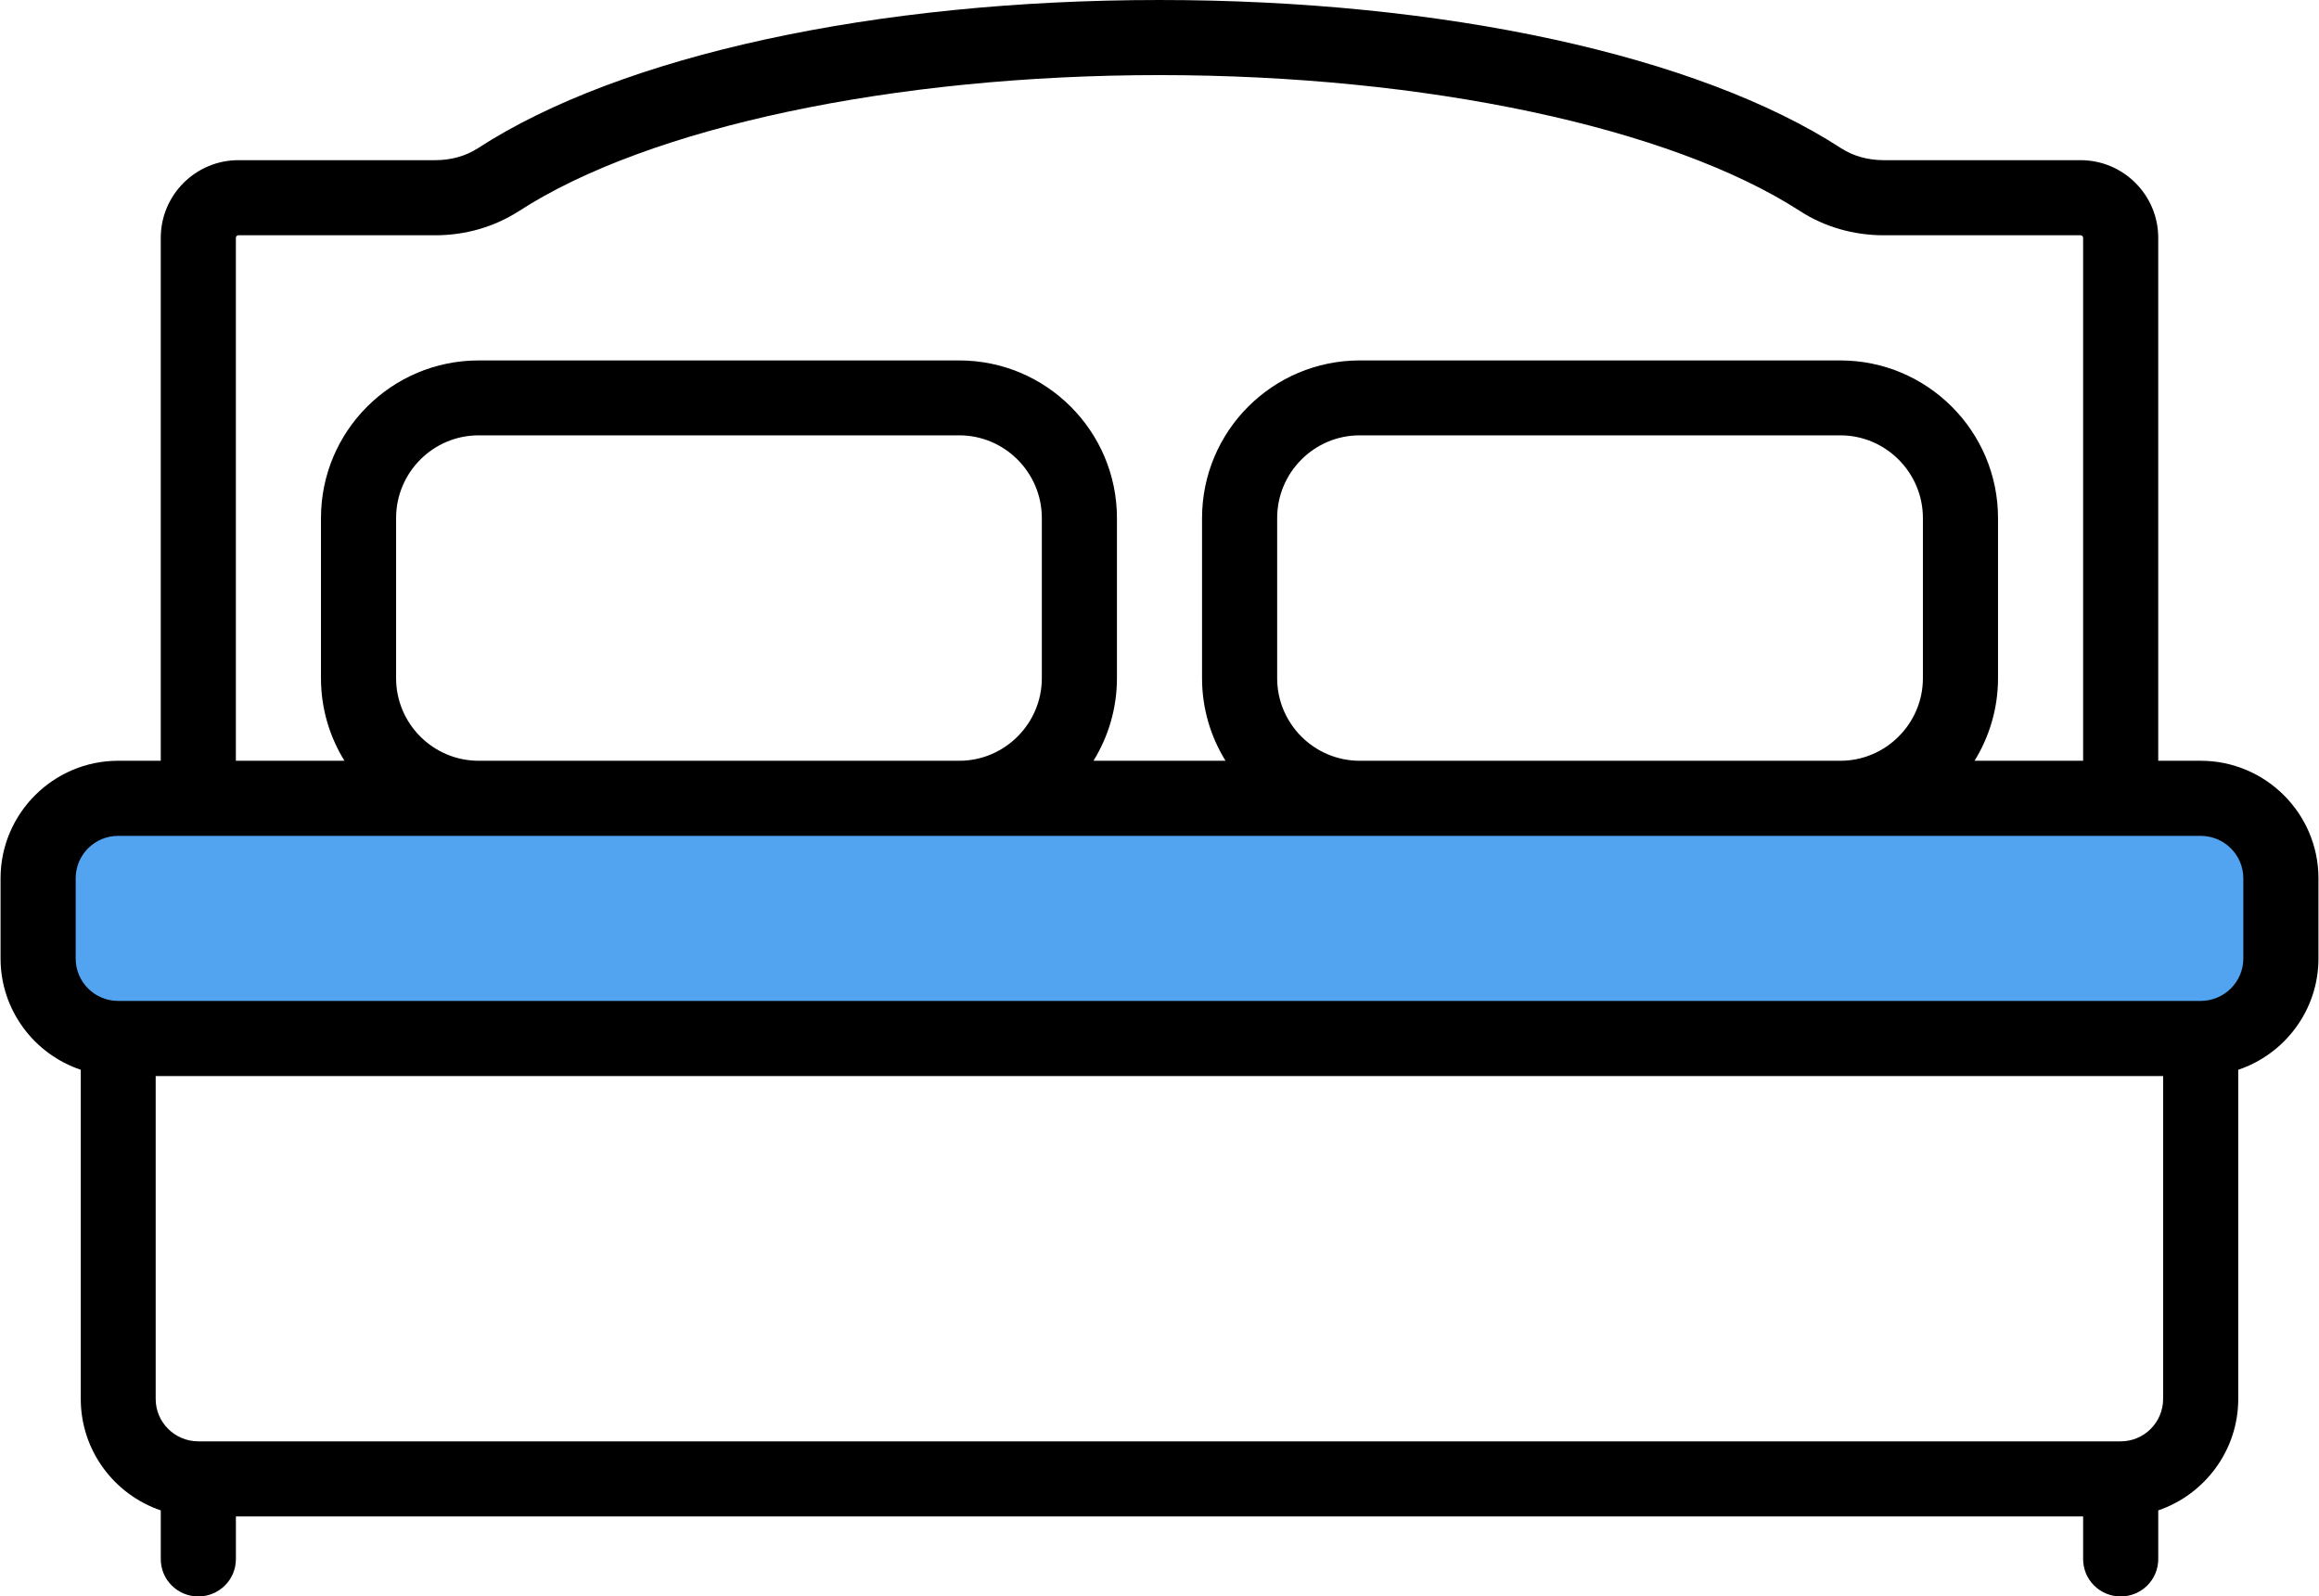
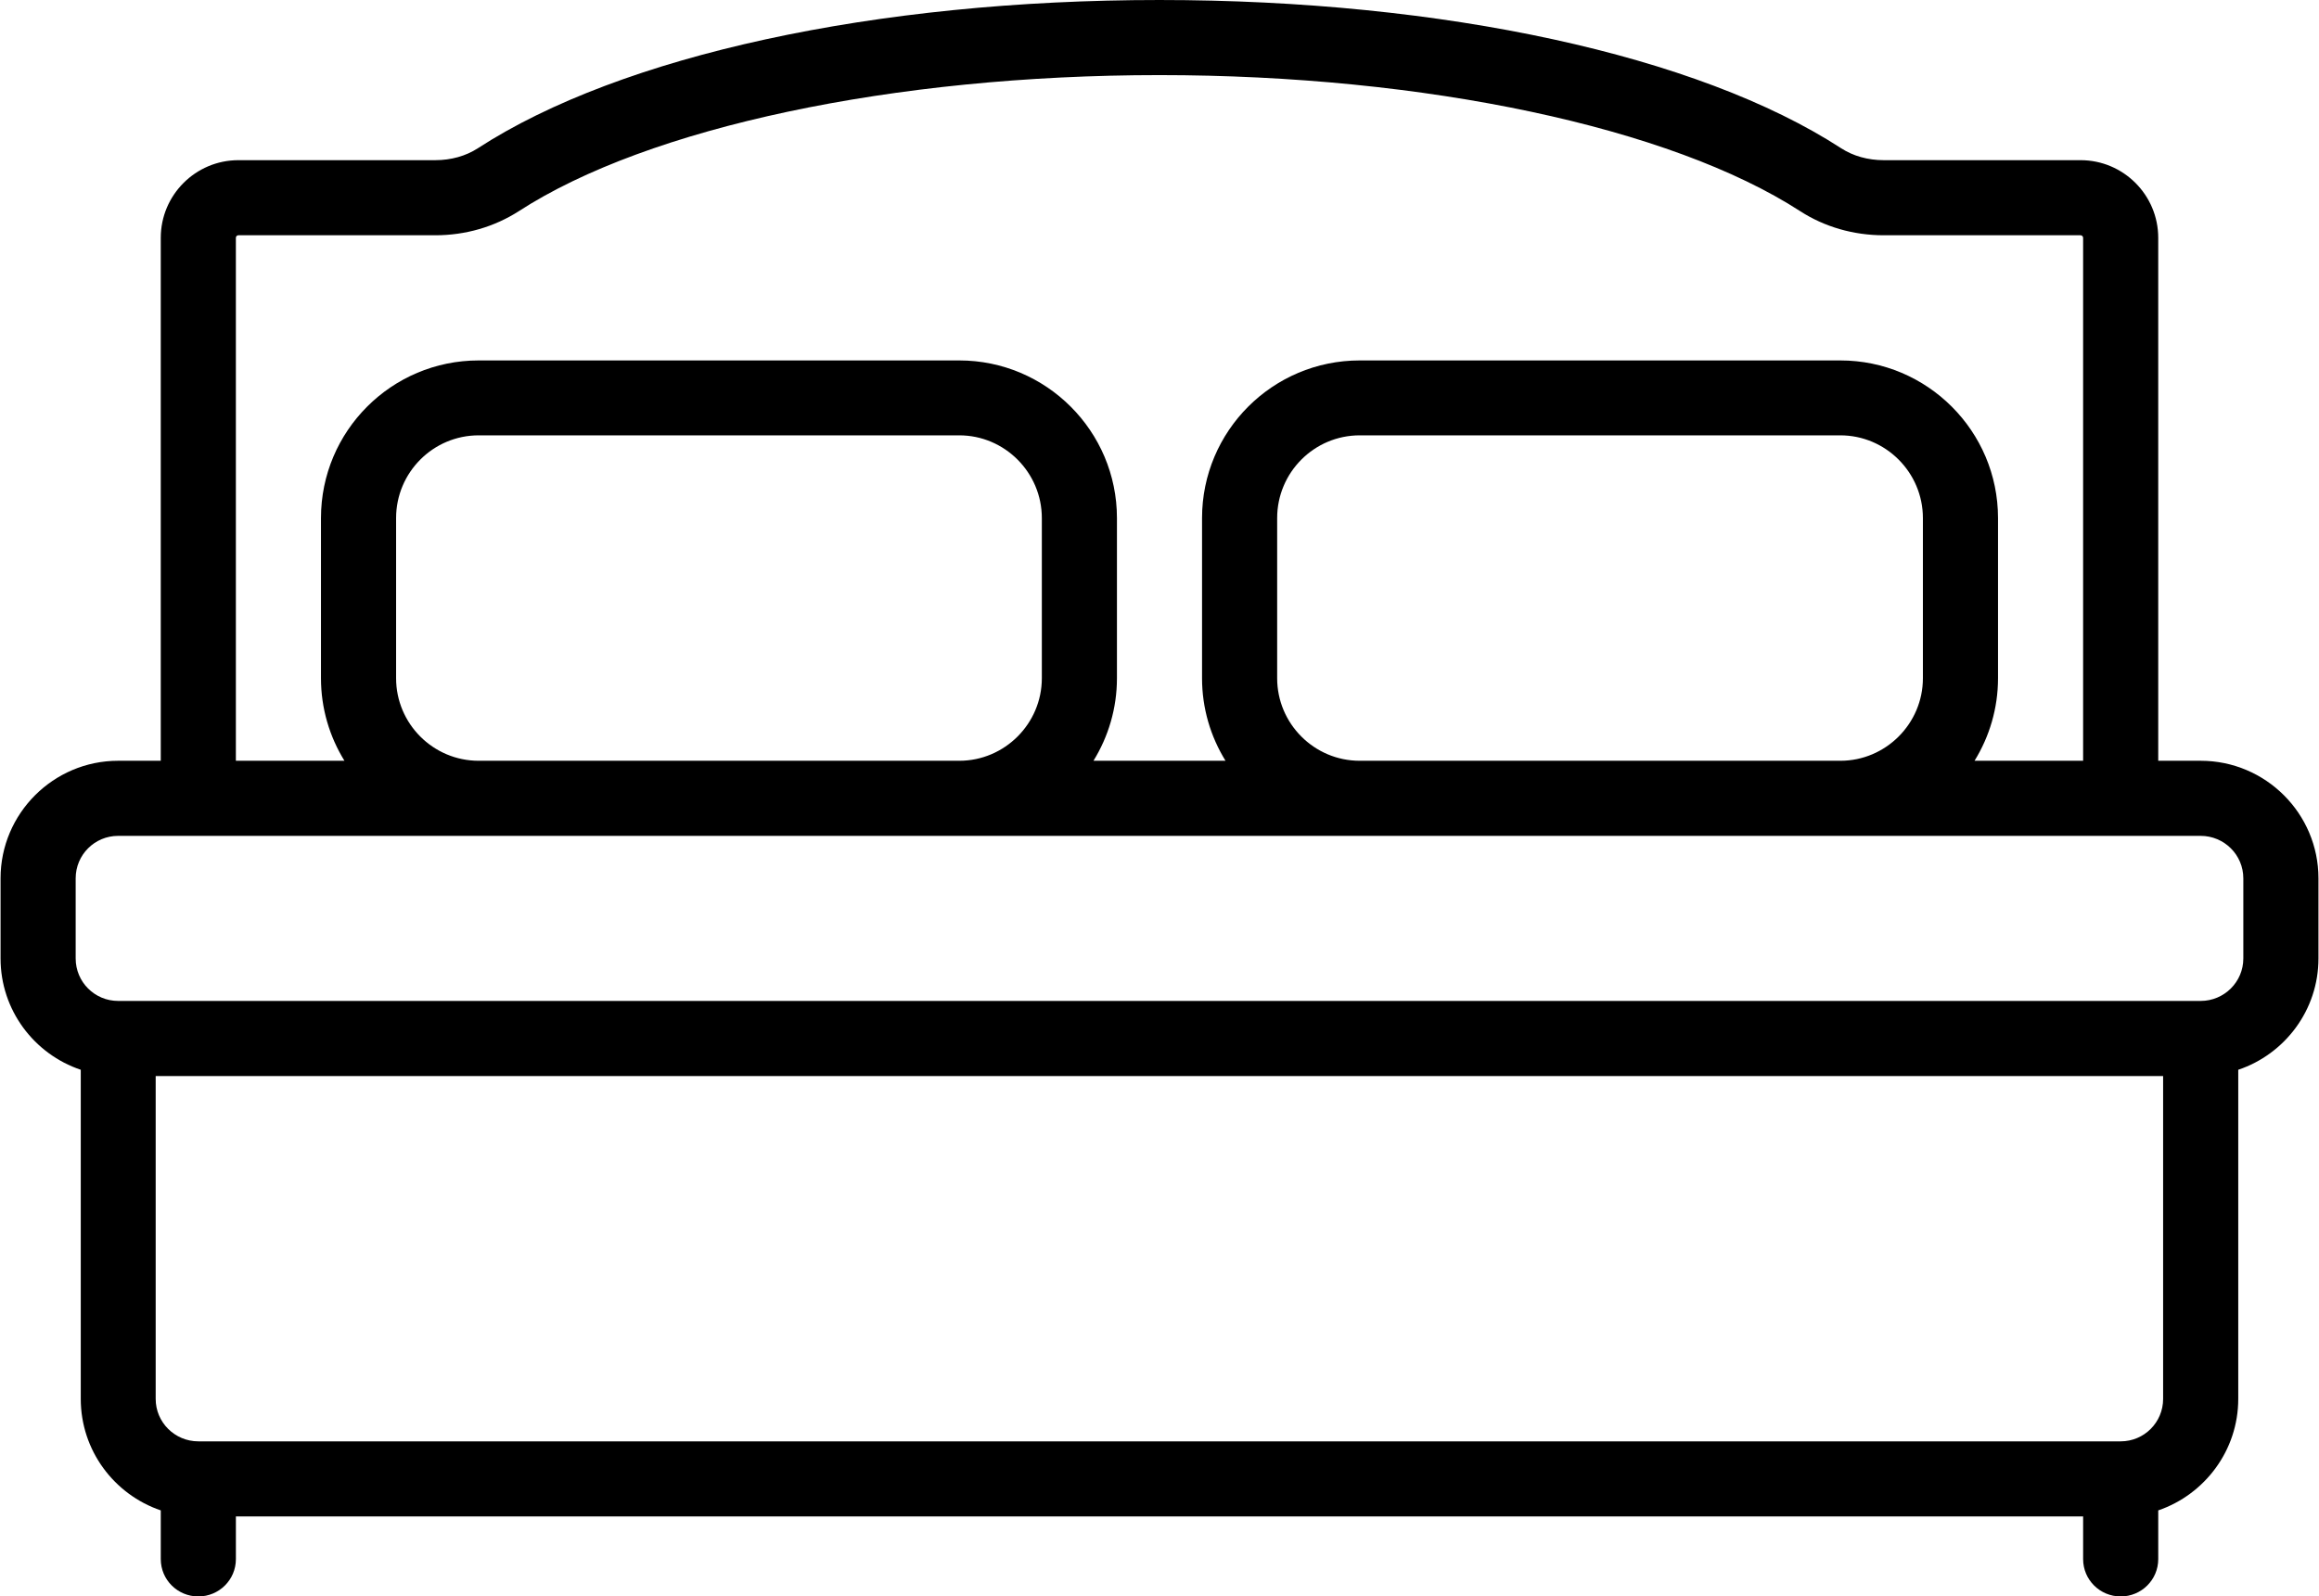
<svg xmlns="http://www.w3.org/2000/svg" xml:space="preserve" width="517px" height="356px" version="1.1" style="shape-rendering:geometricPrecision; text-rendering:geometricPrecision; image-rendering:optimizeQuality; fill-rule:evenodd; clip-rule:evenodd" viewBox="0 0 118.49 81.63">
  <defs>
    <style type="text/css">
   
    .str0 {stroke:#2B2A29;stroke-width:0.54;stroke-miterlimit:22.926}
    .fil0 {fill:#52A4F0}
    .fil1 {fill:black;fill-rule:nonzero}
   
  </style>
  </defs>
  <g id="Слой_x0020_1">
-     <rect class="fil0 str0" x="2.27" y="42.03" width="113.26" height="9.95" />
    <path class="fil1" d="M112.47 38.9l-2.17 0 0 -26.74c0,-2.19 -1.78,-3.97 -3.97,-3.97l-10.06 0c-0.81,0 -1.56,-0.21 -2.18,-0.61 -7.31,-4.75 -20.34,-7.58 -34.85,-7.58 -14.5,0 -27.53,2.83 -34.84,7.58 -0.62,0.4 -1.37,0.61 -2.18,0.61l-10.06 0c-2.19,0 -3.97,1.78 -3.97,3.97l0 26.74 -2.18 0c-3.31,0 -6.01,2.7 -6.01,6.01l0 4.1c0,2.64 1.72,4.89 4.1,5.69l0 16.83c0,2.64 1.71,4.89 4.09,5.7l0 2.49c0,1.06 0.86,1.91 1.92,1.91 1.06,0 1.92,-0.85 1.92,-1.91l0 -2.18 94.43 0 0 2.18c0,1.06 0.86,1.91 1.92,1.91 1.06,0 1.92,-0.85 1.92,-1.91l0 -2.49c2.37,-0.81 4.09,-3.06 4.09,-5.7l0 -16.83c2.38,-0.8 4.1,-3.05 4.1,-5.69l0 -4.1c0,-3.31 -2.7,-6.01 -6.02,-6.01zm-100.44 -26.74c0,-0.07 0.05,-0.13 0.13,-0.13l10.06 0c1.55,0 3.02,-0.43 4.27,-1.23 6.61,-4.29 19.16,-6.96 32.75,-6.96 13.59,0 26.14,2.67 32.76,6.96 1.24,0.8 2.72,1.23 4.27,1.23l10.06 0c0.07,0 0.13,0.06 0.13,0.13l0 26.74 -5.55 0c0.76,-1.23 1.2,-2.68 1.2,-4.22l0 -8.19c0,-4.45 -3.62,-8.06 -8.06,-8.06l-24.57 0c-4.45,0 -8.06,3.61 -8.06,8.06l0 8.19c0,1.54 0.44,2.99 1.2,4.22l-6.75 0c0.76,-1.23 1.2,-2.68 1.2,-4.22l0 -8.19c0,-4.45 -3.62,-8.06 -8.06,-8.06l-24.57 0c-4.45,0 -8.06,3.61 -8.06,8.06l0 8.19c0,1.54 0.44,2.99 1.2,4.22l-5.55 0 0 -26.74zm53.23 22.52l0 -8.19c0,-2.33 1.89,-4.23 4.22,-4.23l24.57 0c2.32,0 4.22,1.9 4.22,4.23l0 8.19c0,2.32 -1.9,4.22 -4.22,4.22l-24.57 0c-2.33,0 -4.22,-1.9 -4.22,-4.22zm-45.04 0l0 -8.19c0,-2.33 1.89,-4.23 4.22,-4.23l24.57 0c2.32,0 4.22,1.9 4.22,4.23l0 8.19c0,2.32 -1.9,4.22 -4.22,4.22l-24.57 0c-2.33,0 -4.22,-1.9 -4.22,-4.22zm88.16 39.02l-98.27 0c-1.2,0 -2.18,-0.97 -2.18,-2.17l0 -16.51 102.62 0 0 16.51c0,1.2 -0.97,2.17 -2.17,2.17zm6.27 -24.69c0,1.2 -0.98,2.17 -2.18,2.17l-106.46 0c-1.2,0 -2.17,-0.97 -2.17,-2.17l0 -4.1c0,-1.2 0.97,-2.17 2.17,-2.17l106.46 0c1.2,0 2.18,0.97 2.18,2.17l0 4.1z" />
  </g>
</svg>